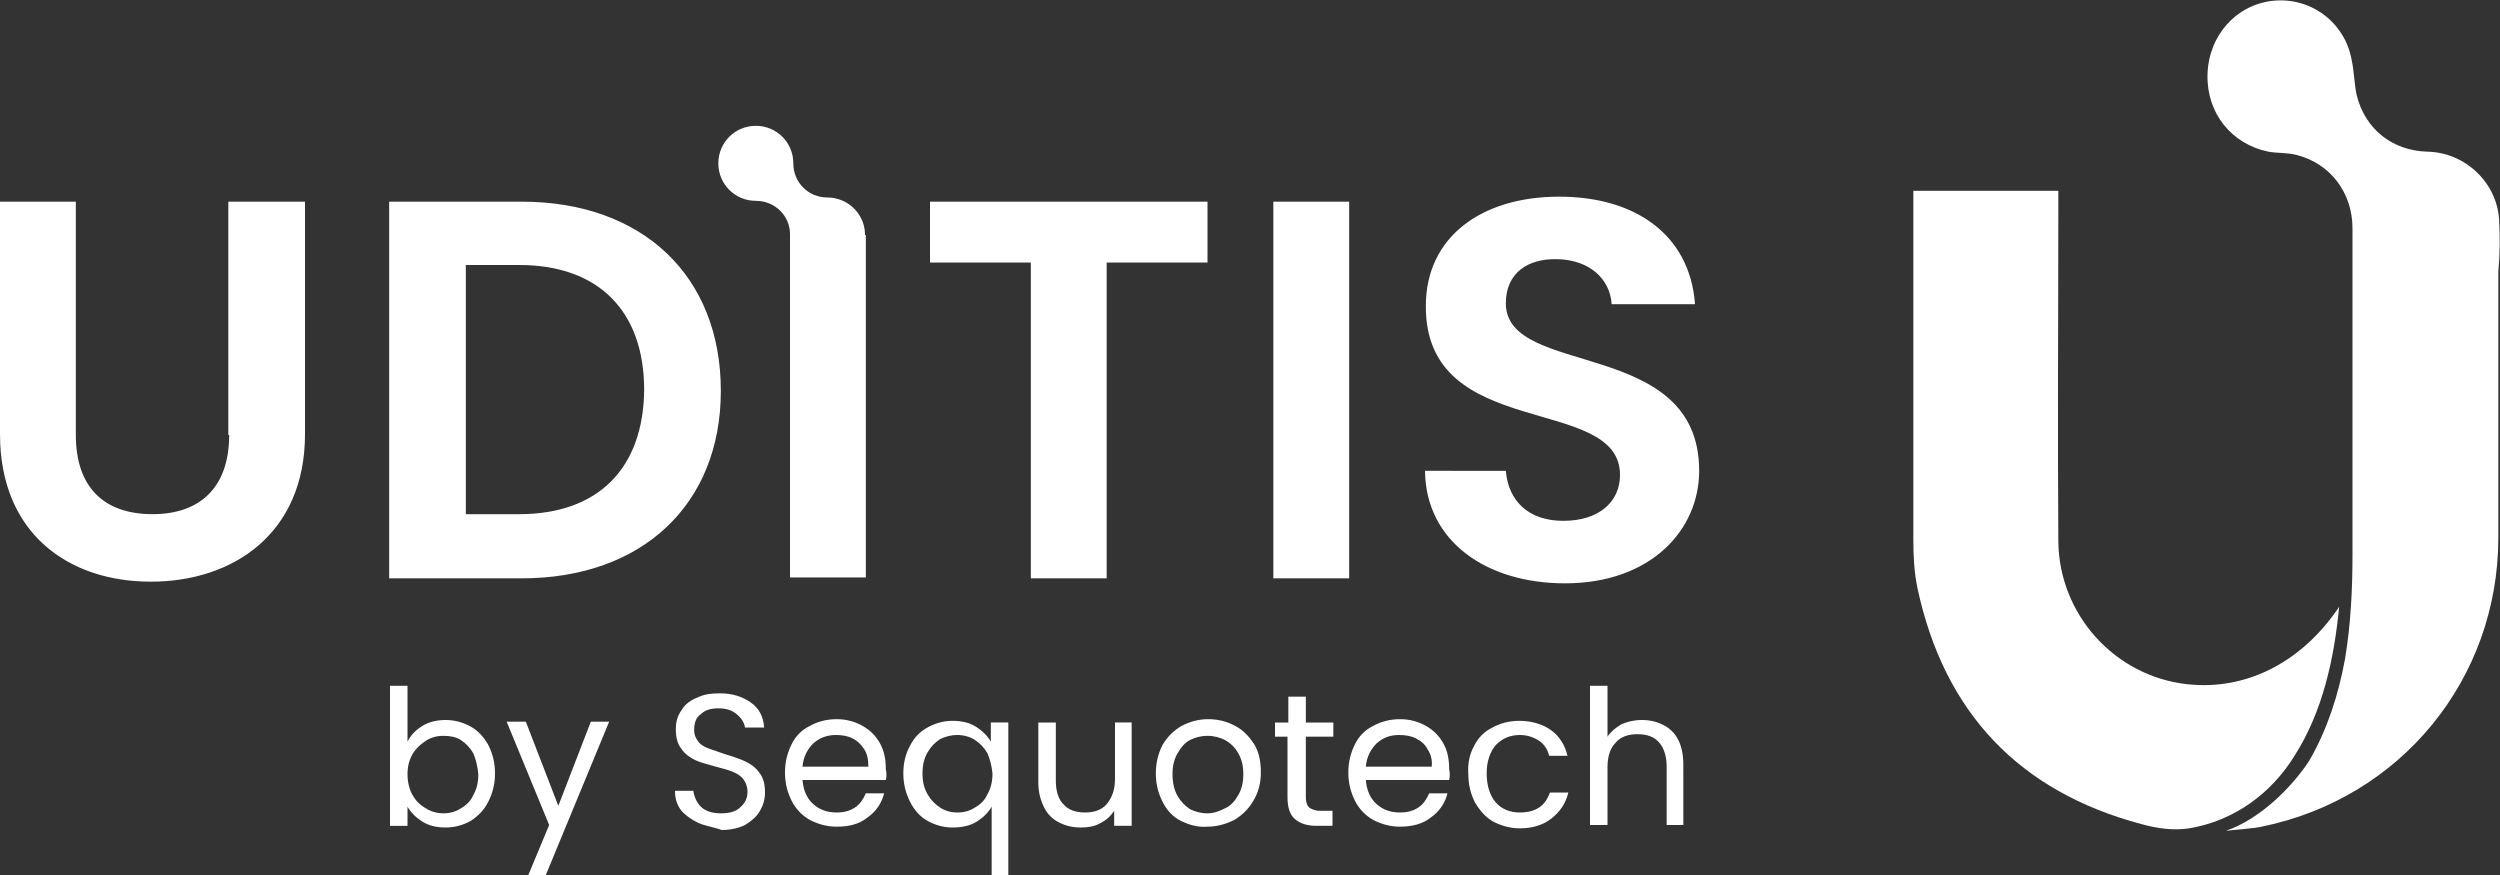
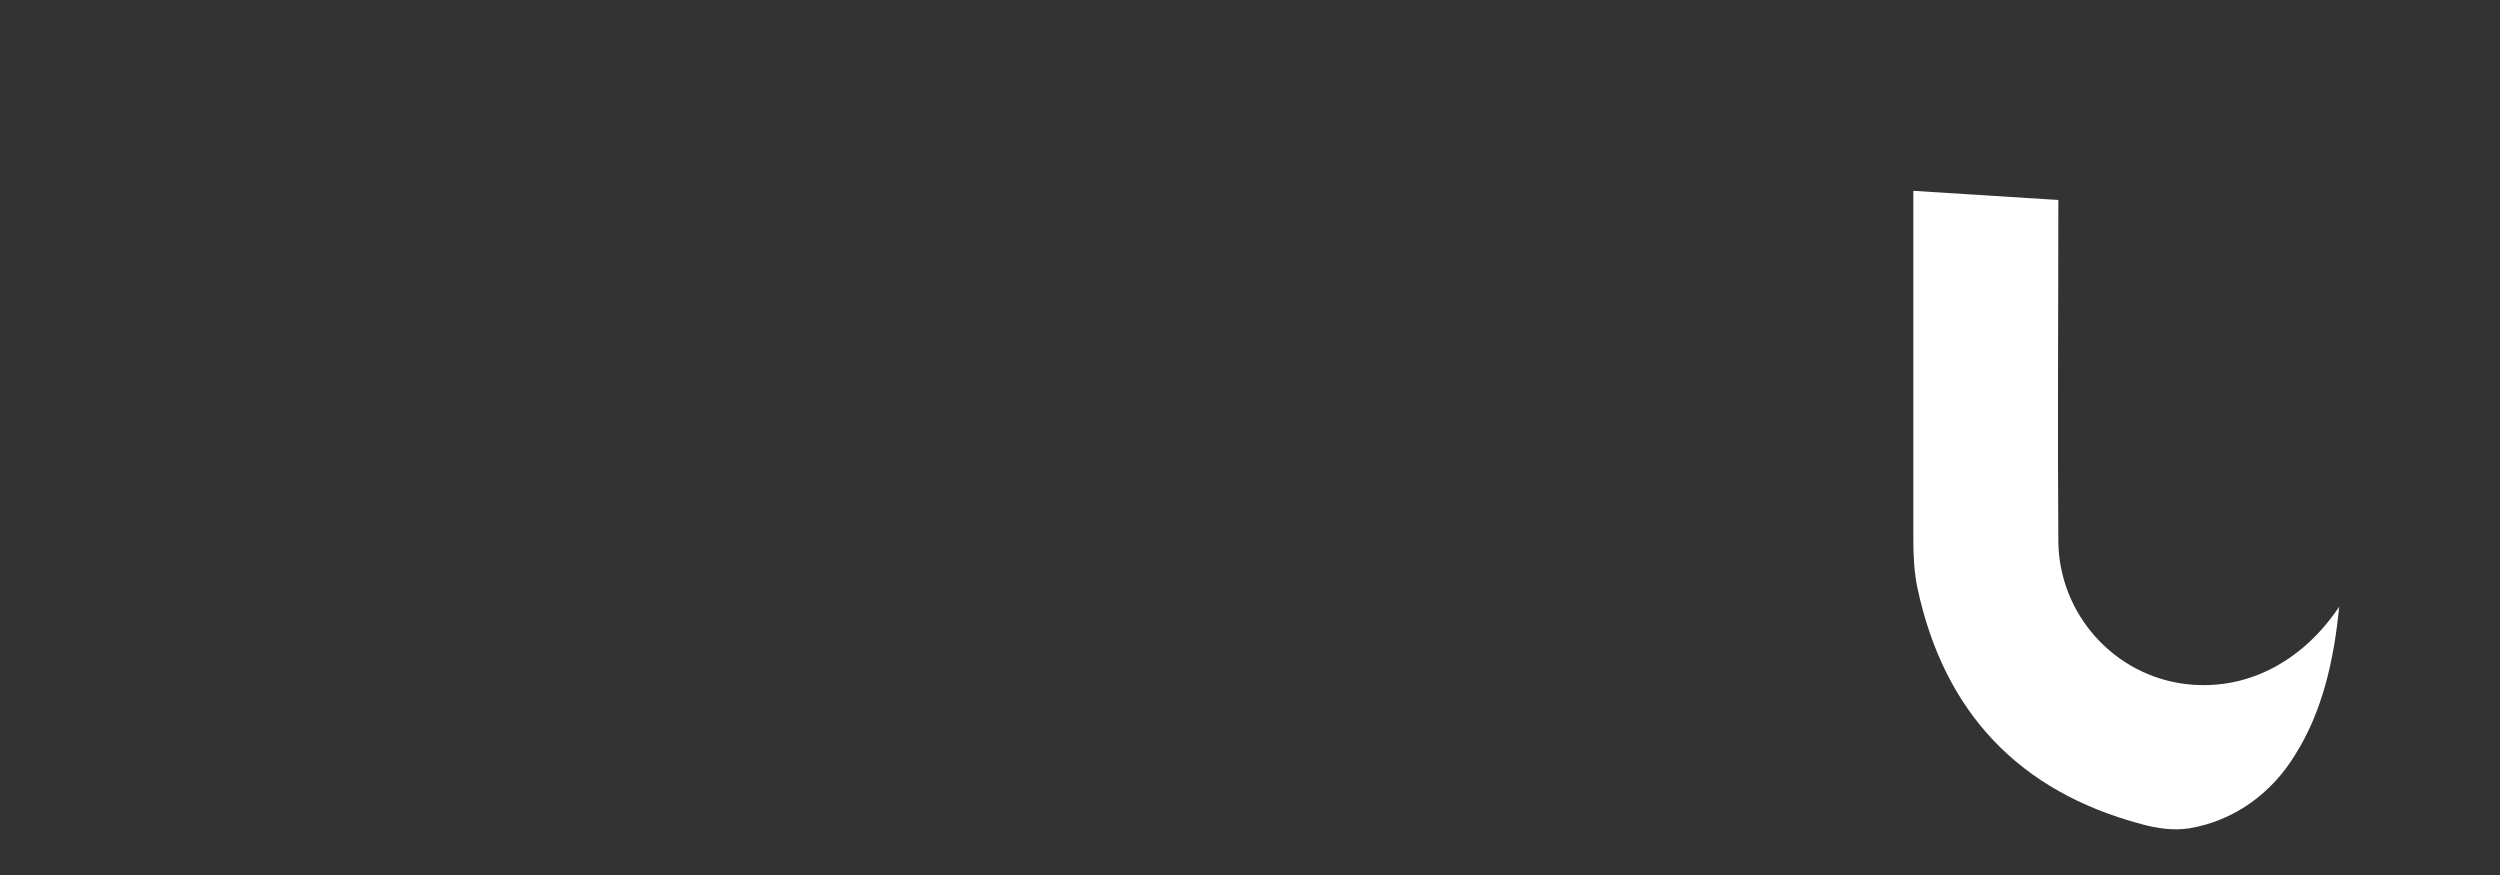
<svg xmlns="http://www.w3.org/2000/svg" xml:space="preserve" x="0" y="0" version="1.1" viewBox="0 0 300 105">
  <rect x="0" y="0" width="300" height="105" fill="#333333" stroke="none" />
  <style>.st0{fill:#fff}</style>
-   <path d="M229.6 22.9v41.8c0 2 .1 4 .5 5.9 3.2 14.9 12.2 24.4 26.9 28.3 1.8.5 3.8.8 5.7.5 5.4-.9 9.9-4.2 12.7-8.8 3.3-5.2 4.7-11.5 5.3-17.8-.3.5-.5.7-.7 1-4.2 5.7-10.5 9.1-17.6 8.3-8.7-1-15.3-8.4-15.4-17.1-.1-13.7 0-27.3 0-41v-1.1z" class="st0" />
-   <path d="M299.9 26.5c-.2-4.5-4-8.2-8.6-8.3-4.2-.1-7.5-2.7-8.5-6.8-.3-1.4-.3-2.8-.6-4.2-.8-4.5-4.9-7.6-9.5-7.1-4.4.5-7.7 4.2-7.8 8.9-.1 4.6 2.9 8.3 7.3 9.2 1.1.2 2.3.1 3.4.4 4 1 6.7 4.5 6.7 8.8v39c0 4.3-.2 8.5-.9 12.7-.8 4.3-2.1 8.4-4.3 12.2-2.1 3.2-5.9 7-10 8.4.7-.1 3.6-.3 4.3-.5 16.7-3.4 28.4-17.7 28.4-34.7V32.6c.2-2.2.2-4.2.1-6.1M56.8 90.4c-.4-.7-.9-1.2-1.5-1.6s-1.4-.5-2.1-.5q-1.2 0-2.1.6c-.6.4-1.2.9-1.6 1.6q-.6 1.05-.6 2.4c0 .9.2 1.8.6 2.5s.9 1.2 1.6 1.6c.6.4 1.4.6 2.1.6q1.2 0 2.1-.6c.7-.4 1.2-.9 1.5-1.6.4-.7.6-1.5.6-2.5-.1-1-.3-1.8-.6-2.5m-6.1-3.3c.8-.5 1.8-.7 2.8-.7 1.1 0 2.1.3 3 .8s1.6 1.3 2.1 2.2c.5 1 .8 2.1.8 3.4s-.3 2.4-.8 3.4-1.2 1.7-2.1 2.3c-.9.5-1.9.8-3 .8s-2-.2-2.8-.7q-1.2-.75-1.8-1.8v2.3h-2.1V82.3h2.1V89c.4-.8 1-1.4 1.8-1.9m22.4-.5L65.5 105h-2.1l2.5-6-5.1-12.4h2.3L67 96.7l3.9-10.1zm10.6 12.1c-.8-.4-1.5-.9-2-1.5-.5-.7-.7-1.4-.7-2.3h2.2c.1.7.4 1.4.9 1.9s1.3.8 2.4.8c1 0 1.8-.2 2.3-.7.6-.5.9-1.1.9-1.9 0-.6-.2-1.1-.5-1.5s-.8-.7-1.3-.9-1.2-.4-2-.6c-1-.3-1.9-.5-2.5-.8s-1.2-.7-1.6-1.3c-.5-.6-.7-1.4-.7-2.4 0-.9.2-1.6.7-2.3.4-.7 1.1-1.2 1.9-1.5.8-.4 1.7-.5 2.7-.5 1.5 0 2.7.4 3.7 1.1s1.5 1.7 1.6 3h-2.3c-.1-.6-.4-1.1-1-1.6s-1.3-.7-2.2-.7-1.6.2-2.1.7c-.6.4-.8 1.1-.8 1.9 0 .6.2 1 .5 1.4s.7.6 1.2.8 1.2.4 2 .7c1 .3 1.9.6 2.5.9s1.2.7 1.6 1.3c.5.6.7 1.4.7 2.4 0 .8-.2 1.5-.6 2.2s-1 1.2-1.8 1.7c-.8.4-1.8.6-2.8.6-1.1-.4-2.1-.5-2.9-.9m20-8.8c-.4-.6-.8-1-1.4-1.3s-1.3-.4-2-.4c-1 0-1.9.3-2.7 1-.7.7-1.2 1.6-1.3 2.8h7.9c0-.8-.1-1.5-.5-2.1m2.6 3.7h-10c.1 1.2.5 2.2 1.3 2.9s1.7 1 2.8 1c.9 0 1.6-.2 2.2-.6s1-1 1.3-1.7h2.2c-.3 1.2-1 2.2-2 2.9-1 .8-2.2 1.1-3.7 1.1-1.2 0-2.2-.3-3.2-.8-.9-.5-1.7-1.3-2.2-2.3s-.8-2.1-.8-3.4.3-2.4.8-3.4 1.2-1.7 2.2-2.2c.9-.5 2-.8 3.2-.8s2.2.3 3.1.8q1.35.75 2.1 2.1c.5.9.7 1.9.7 3.1.1.5.1.9 0 1.3m12.2-3.2c-.4-.7-.9-1.2-1.5-1.6s-1.4-.6-2.1-.6c-.8 0-1.5.2-2.1.5-.6.4-1.1.9-1.5 1.6s-.6 1.5-.6 2.5.2 1.8.6 2.5.9 1.2 1.5 1.6q.9.6 2.1.6t2.1-.6c.7-.4 1.2-.9 1.5-1.6.4-.7.6-1.5.6-2.5q-.15-1.35-.6-2.4m-9.3-.9c.5-1 1.2-1.7 2.1-2.2s1.9-.8 3-.8 2 .2 2.8.7q1.2.75 1.8 1.8v-2.3h2.1V105h-2v-8.2q-.6 1.05-1.8 1.8c-.8.5-1.8.7-2.9.7s-2.1-.3-3-.8-1.6-1.3-2.1-2.3-.8-2.1-.8-3.4.3-2.4.8-3.3m26.6-2.9v12.5h-2.1v-1.8c-.4.6-.9 1.1-1.7 1.5-.7.4-1.5.5-2.3.5-1 0-1.8-.2-2.6-.6q-1.2-.6-1.8-1.8c-.4-.8-.7-1.8-.7-2.9v-7.3h2.1v7c0 1.2.3 2.2.9 2.8.6.7 1.5 1 2.6 1s2-.3 2.6-1 1-1.7 1-3v-6.8h2zM147 97c.7-.3 1.2-.9 1.6-1.6s.6-1.5.6-2.5-.2-1.8-.6-2.5-.9-1.2-1.6-1.6c-.6-.3-1.3-.5-2.1-.5s-1.5.2-2.1.5-1.1.9-1.5 1.6-.6 1.5-.6 2.5.2 1.9.6 2.6.9 1.2 1.5 1.6c.6.3 1.3.5 2.1.5s1.5-.3 2.1-.6m-5.3 1.5c-1-.5-1.7-1.3-2.2-2.3s-.8-2.1-.8-3.4.3-2.4.8-3.4c.6-1 1.3-1.7 2.3-2.3 1-.5 2-.8 3.2-.8s2.3.3 3.2.8c1 .5 1.7 1.3 2.3 2.2.6 1 .8 2.1.8 3.4s-.3 2.4-.9 3.4-1.3 1.7-2.3 2.3c-1 .5-2.1.8-3.2.8-1.1.1-2.2-.2-3.2-.7m15-10.2v7.3c0 .6.1 1 .4 1.3.3.2.7.4 1.3.4h1.5v1.8H158c-1.2 0-2-.3-2.6-.8s-.9-1.4-.9-2.6v-7.3H153v-1.7h1.6v-3.1h2.1v3.1h3.3v1.7h-3.3zm14.6 1.6c-.3-.6-.8-1-1.4-1.3s-1.3-.4-2-.4c-1.1 0-1.9.3-2.7 1-.7.7-1.2 1.6-1.3 2.8h7.9c.1-.8-.1-1.5-.5-2.1m2.6 3.7h-10c.1 1.2.5 2.2 1.3 2.9s1.7 1 2.8 1c.9 0 1.6-.2 2.2-.6s1-1 1.3-1.7h2.2c-.3 1.2-1 2.2-2 2.9-1 .8-2.3 1.1-3.7 1.1-1.2 0-2.2-.3-3.2-.8-.9-.5-1.7-1.3-2.2-2.3s-.8-2.1-.8-3.4.3-2.4.8-3.4 1.2-1.7 2.2-2.2c.9-.5 2-.8 3.2-.8s2.2.3 3.1.8q1.35.75 2.1 2.1c.5.9.7 1.9.7 3.1.1.5.1.9 0 1.3m3-4.1c.5-1 1.2-1.7 2.2-2.2.9-.5 2-.8 3.2-.8 1.5 0 2.8.4 3.8 1.1s1.7 1.8 2 3.1h-2.2q-.3-1.2-1.2-1.8c-.6-.4-1.4-.7-2.3-.7-1.2 0-2.1.4-2.9 1.2-.7.8-1.1 2-1.1 3.4 0 1.5.4 2.7 1.1 3.5s1.7 1.2 2.9 1.2c.9 0 1.7-.2 2.3-.6s1-1 1.3-1.8h2.2c-.3 1.3-1 2.3-2 3.1s-2.3 1.2-3.8 1.2c-1.2 0-2.2-.3-3.2-.8-.9-.5-1.6-1.3-2.2-2.3-.5-1-.8-2.1-.8-3.4-.1-1.4.2-2.5.7-3.4m22.7-2.5q1.2.6 1.8 1.8c.4.8.6 1.8.6 2.9V99h-2v-7c0-1.2-.3-2.2-.9-2.9s-1.5-1-2.6-1-2 .3-2.6 1c-.7.7-1 1.7-1 3V99h-2.1V82.3h2.1v6.1c.4-.6 1-1.1 1.7-1.5.7-.3 1.5-.5 2.4-.5 1 0 1.8.2 2.6.6m-95.8-58.8V28c-.1-2.4-2.1-4.3-4.5-4.3-2.3 0-4.1-1.8-4.1-4.1 0-2.5-2-4.5-4.5-4.5s-4.5 2-4.5 4.5 2 4.5 4.5 4.5c2.3 0 4.1 1.8 4.1 4v41.2h9.1V28.2zm-76.3 24c0 6.2-3.4 9.5-9.2 9.5s-9.2-3.2-9.2-9.5v-28H0v27.9C0 64 8.2 69.8 18.1 69.8S36.6 64 36.6 52.1V24.2h-9.2v28zm35.1-28H46.7v45.2h15.9c14.5 0 23.9-8.9 23.9-22.5 0-13.8-9.4-22.7-23.9-22.7m-.3 37.5h-6.4V31.8h6.4c9.6 0 15 5.6 15 15-.1 9.4-5.5 14.9-15 14.9m118.4-25.3c0-3.7 2.7-5.4 6.2-5.3 3.9.1 6.3 2.4 6.5 5.4h10c-.6-8.2-7-12.9-16.3-12.9-9.4 0-16 4.9-16 13.1-.1 16.4 23.3 10.5 23.3 20.3 0 3.2-2.5 5.5-6.8 5.5-4.2 0-6.6-2.4-6.9-6H171c.1 8.5 7.4 13.5 16.8 13.5 10.3 0 16.1-6.4 16.1-13.5 0-16.1-23.2-11.1-23.2-20.1m-69.1-4.9h12.1v37.9h9.1V31.5h12.1v-7.3h-33.3zm41.2-7.3h9.1v45.2h-9.1z" class="st0" />
+   <path d="M229.6 22.9v41.8c0 2 .1 4 .5 5.9 3.2 14.9 12.2 24.4 26.9 28.3 1.8.5 3.8.8 5.7.5 5.4-.9 9.9-4.2 12.7-8.8 3.3-5.2 4.7-11.5 5.3-17.8-.3.5-.5.7-.7 1-4.2 5.7-10.5 9.1-17.6 8.3-8.7-1-15.3-8.4-15.4-17.1-.1-13.7 0-27.3 0-41z" class="st0" />
</svg>